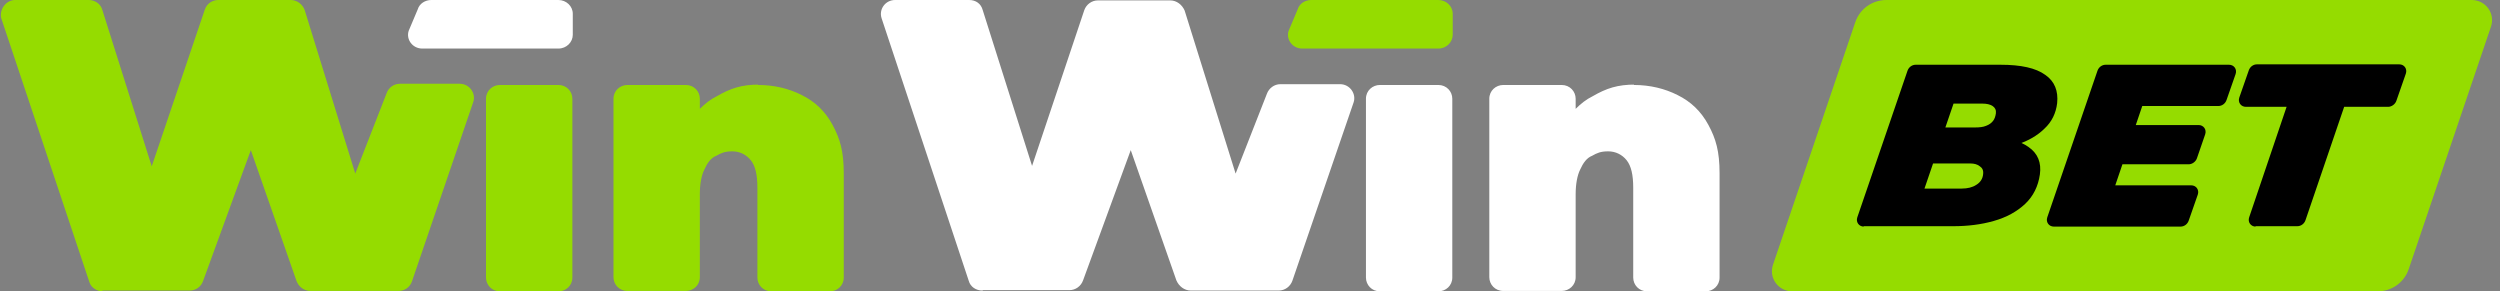
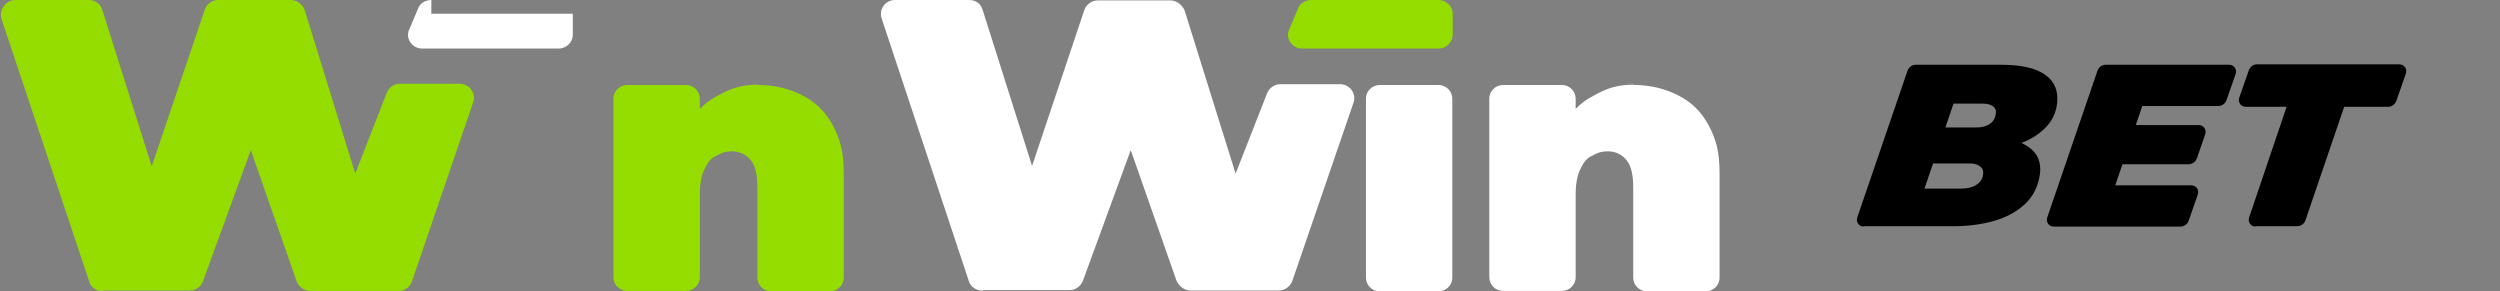
<svg xmlns="http://www.w3.org/2000/svg" width="266" height="31" viewBox="0 0 266 31" fill="none">
  <rect x="0" y="0" width="266" height="31" fill="#808080" stroke="none" />
  <g clip-path="url(#clip0_41_103)">
    <path d="M10.938 31C10.325 31 9.669 30.613 9.494 29.967L0.131 1.938C-0.087 1.033 0.613 0 1.619 0H9.45C10.063 0 10.719 0.388 10.894 1.076L16.144 17.696L21.788 1.033C22.006 0.388 22.575 0 23.232 0H30.931C31.631 0 32.2 0.474 32.419 1.076L37.8 18.471L41.125 9.946C41.344 9.3 41.913 8.912 42.569 8.912H48.913C49.963 8.912 50.663 9.946 50.356 10.85L43.838 29.924C43.619 30.569 43.05 30.957 42.394 30.957H33.032C32.331 30.957 31.763 30.483 31.544 29.881L26.688 15.974L21.613 29.881C21.394 30.526 20.825 30.914 20.169 30.914H10.894V31H10.938Z" fill="#95DC00" />
-     <path d="M53.2 31C52.325 31 51.712 30.311 51.712 29.536V10.505C51.712 9.644 52.412 9.041 53.2 9.041H59.412C60.287 9.041 60.9 9.73 60.9 10.505V29.536C60.9 30.397 60.2 31 59.412 31H53.2Z" fill="#95DC00" />
    <path d="M80.675 9.042C82.381 9.042 83.956 9.429 85.312 10.118C86.712 10.807 87.806 11.84 88.594 13.304C89.381 14.768 89.775 16.103 89.775 18.428V29.536C89.775 30.397 89.075 31 88.287 31H82.075C81.2 31 80.587 30.311 80.587 29.536V19.978C80.587 18.6 80.369 17.653 79.887 17.05C79.406 16.447 78.706 16.103 77.919 16.103C77.131 16.103 76.737 16.275 76.212 16.576C75.644 16.792 75.25 17.351 74.944 18.04C74.637 18.643 74.462 19.59 74.462 20.667V29.493C74.462 30.354 73.762 30.957 72.975 30.957H66.762C65.887 30.957 65.275 30.268 65.275 29.493V10.505C65.275 9.644 65.975 9.042 66.762 9.042H72.975C73.85 9.042 74.462 9.73 74.462 10.505V11.582C75.031 11.022 75.556 10.592 76.256 10.247C77.744 9.386 78.925 8.999 80.806 8.999H80.631L80.675 9.042Z" fill="#95DC00" />
-     <path d="M45.894 0C45.237 0 44.625 0.388 44.45 0.99L43.487 3.272C43.181 4.176 43.881 5.167 44.931 5.167H59.412C60.287 5.167 60.944 4.478 60.944 3.703V1.464C60.944 0.646 60.244 0 59.412 0H45.806H45.894Z" fill="white" />
+     <path d="M45.894 0C45.237 0 44.625 0.388 44.45 0.99L43.487 3.272C43.181 4.176 43.881 5.167 44.931 5.167H59.412C60.287 5.167 60.944 4.478 60.944 3.703V1.464H45.806H45.894Z" fill="white" />
    <path d="M104.519 30.914C103.862 30.914 103.25 30.526 103.075 29.881L93.8 1.938C93.494 0.99 94.194 0 95.244 0H103.119C103.819 0 104.387 0.388 104.562 1.076L109.812 17.653L115.369 1.076C115.587 0.474 116.156 0.043 116.812 0.043H124.512C125.212 0.043 125.781 0.517 126.044 1.119L131.469 18.471L134.794 9.989C135.012 9.386 135.581 8.956 136.237 8.956H142.581C143.631 8.956 144.331 9.989 144.025 10.893L137.506 29.881C137.287 30.483 136.719 30.914 136.062 30.914H126.7C126 30.914 125.431 30.44 125.169 29.837L120.312 15.974L115.237 29.837C115.019 30.44 114.45 30.871 113.794 30.871H104.431H104.606L104.519 30.914Z" fill="white" />
    <path d="M146.825 31C145.95 31 145.337 30.311 145.337 29.536V10.505C145.337 9.644 146.037 9.041 146.825 9.041H153.037C153.912 9.041 154.525 9.73 154.525 10.505V29.536C154.525 30.397 153.825 31 153.037 31H146.825Z" fill="white" />
    <path d="M173.862 9.042C175.569 9.042 177.144 9.429 178.5 10.118C179.9 10.807 180.994 11.84 181.781 13.304C182.569 14.768 182.962 16.103 182.962 18.428V29.536C182.962 30.397 182.262 31 181.475 31H175.262C174.387 31 173.775 30.311 173.775 29.536V19.978C173.775 18.6 173.556 17.653 173.075 17.05C172.594 16.447 171.894 16.103 171.106 16.103C170.319 16.103 169.925 16.275 169.4 16.576C168.831 16.792 168.437 17.351 168.131 18.04C167.825 18.643 167.65 19.59 167.65 20.667V29.493C167.65 30.354 166.95 30.957 166.162 30.957H159.95C159.075 30.957 158.462 30.268 158.462 29.493V10.505C158.462 9.644 159.162 9.042 159.95 9.042H166.162C167.037 9.042 167.65 9.73 167.65 10.505V11.582C168.219 11.022 168.744 10.592 169.444 10.247C170.931 9.386 172.112 8.999 173.994 8.999H173.819L173.862 9.042Z" fill="white" />
    <path d="M139.519 0C138.862 0 138.25 0.388 138.075 0.99L137.112 3.272C136.806 4.176 137.506 5.167 138.556 5.167H153.037C153.912 5.167 154.569 4.478 154.569 3.703V1.464C154.569 0.646 153.869 0 153.037 0H139.431H139.519Z" fill="#95DC00" />
-     <path d="M197.4 2.368C197.882 0.947 199.194 0 200.725 0H262.982C264.469 0 265.519 1.421 265.038 2.842L256.288 28.632C255.807 30.053 254.494 31 252.963 31H190.707C189.219 31 188.169 29.579 188.65 28.158L197.4 2.368Z" fill="#95DC00" />
    <path d="M240.012 24.111C239.487 24.111 239.137 23.637 239.312 23.121L243.294 11.367H238.962C238.437 11.367 238.087 10.893 238.262 10.376L239.269 7.492C239.4 7.104 239.75 6.846 240.144 6.846H255.281C255.806 6.846 256.156 7.319 255.981 7.836L254.975 10.721C254.844 11.108 254.45 11.367 254.1 11.367H249.419L245.306 23.422C245.175 23.81 244.825 24.068 244.431 24.068H239.969L240.012 24.111Z" fill="black" />
    <path d="M226.8 13.304H233.931C234.456 13.304 234.806 13.778 234.631 14.294L233.756 16.834C233.625 17.222 233.231 17.48 232.881 17.48H225.4L226.844 13.304H226.8ZM225.006 19.719H233.144C233.669 19.719 234.019 20.193 233.844 20.709L232.881 23.465C232.75 23.853 232.4 24.111 232.006 24.111H218.531C218.006 24.111 217.656 23.637 217.831 23.121L223.169 7.535C223.3 7.147 223.65 6.889 224.044 6.889H237.169C237.694 6.889 238.044 7.362 237.869 7.879L236.906 10.634C236.775 11.022 236.425 11.28 236.031 11.28H227.937L225.05 19.762L225.006 19.719Z" fill="black" />
    <path d="M198.319 24.111C197.794 24.111 197.444 23.637 197.619 23.121L202.956 7.535C203.088 7.147 203.438 6.889 203.831 6.889H212.844C215.031 6.889 216.606 7.233 217.613 7.965C218.619 8.654 219.013 9.687 218.881 10.979C218.75 12.055 218.313 12.96 217.525 13.691C216.781 14.423 215.819 14.983 214.638 15.371C213.763 15.629 212.844 15.801 211.838 15.887C211.313 15.887 211.05 15.371 211.356 14.94C211.488 14.725 211.75 14.596 211.969 14.596C213.631 14.639 214.9 14.983 215.819 15.629C216.825 16.318 217.219 17.308 217.044 18.557C216.869 19.805 216.344 20.882 215.469 21.7C214.594 22.518 213.5 23.121 212.144 23.508C210.788 23.896 209.344 24.068 207.813 24.068H198.275L198.319 24.111ZM204.75 20.064H208.731C209.344 20.064 209.869 19.934 210.263 19.676C210.7 19.418 210.963 19.03 211.006 18.514C211.05 18.126 210.919 17.868 210.656 17.696C210.394 17.48 210.044 17.394 209.65 17.394H205.275L206.588 13.562H210.131C210.613 13.562 211.006 13.519 211.313 13.39C211.663 13.261 211.881 13.089 212.056 12.873C212.231 12.658 212.319 12.357 212.363 12.055C212.406 11.711 212.275 11.453 212.013 11.28C211.75 11.108 211.4 11.022 210.875 11.022H207.856L204.75 20.107V20.064Z" fill="black" />
  </g>
  <defs>
    <clipPath id="clip0_41_103">
      <rect width="266" height="31" fill="white" />
    </clipPath>
  </defs>
</svg>